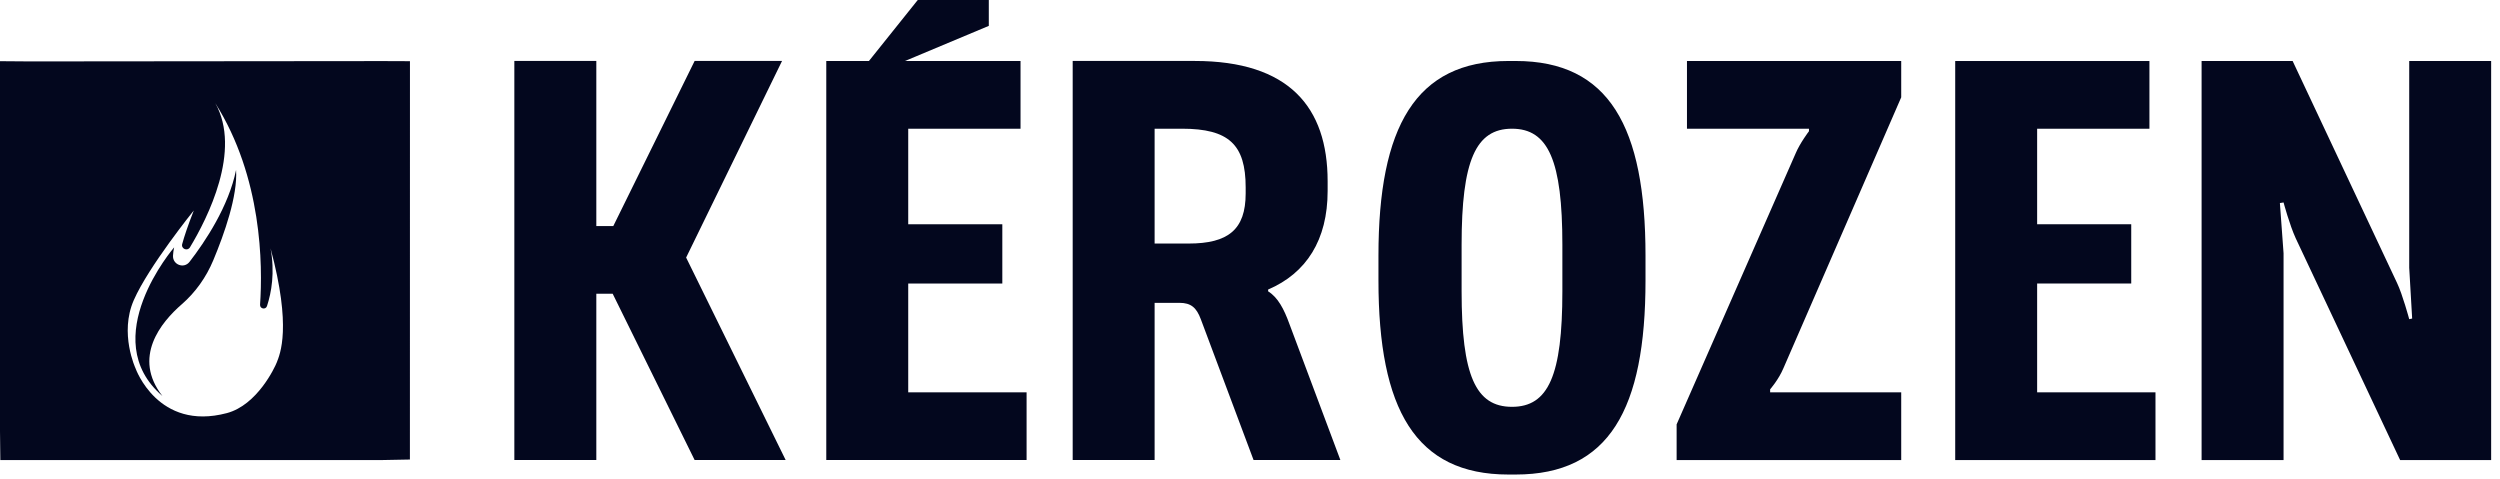
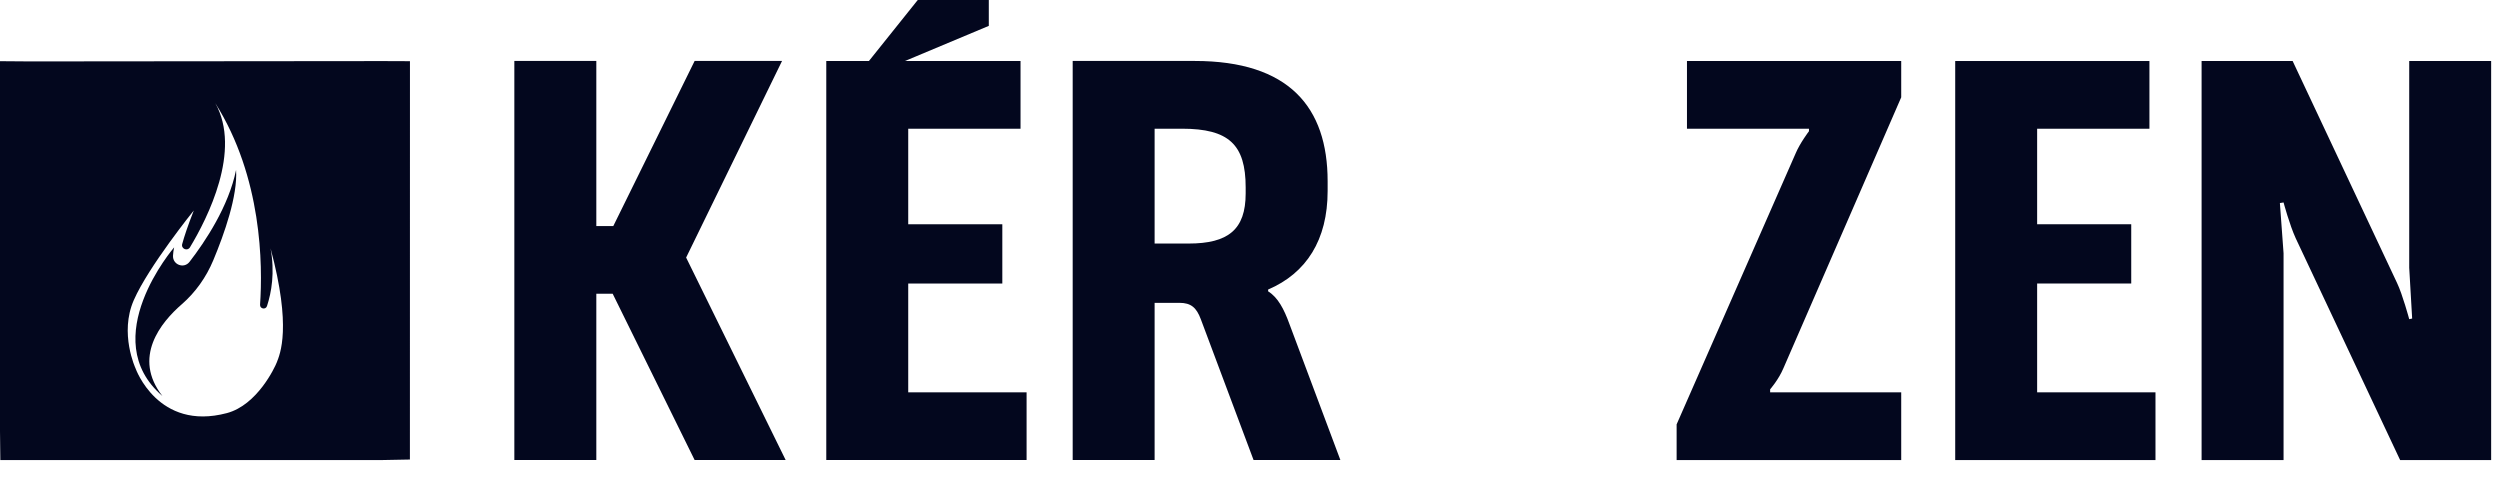
<svg xmlns="http://www.w3.org/2000/svg" width="100%" height="100%" viewBox="0 0 240 46" version="1.1" xml:space="preserve" style="fill-rule:evenodd;clip-rule:evenodd;stroke-linejoin:round;stroke-miterlimit:2;">
  <g>
    <g transform="matrix(0.494,0,0,0.492,-31.361,-13.464)">
      <g id="LOGO-GROUP">
        <g id="Lettrage">
          <g transform="matrix(0.987,0,0,0.987,358.025,119.957)">
-             <path d="M0,-81.754C18.403,-81.754 25.566,-68.72 25.566,-43.271L25.566,-38.367C25.566,-12.904 18.403,0 0,0L-1.437,0C-19.731,0 -27.015,-12.904 -27.015,-38.367L-27.015,-43.271C-27.015,-68.72 -19.731,-81.754 -1.437,-81.754L0,-81.754ZM9.197,-45.415C9.197,-62.017 6.447,-68.367 -0.724,-68.367C-7.885,-68.367 -10.643,-62.017 -10.643,-45.415L-10.643,-36.215C-10.643,-19.603 -7.885,-13.384 -0.724,-13.384C6.447,-13.384 9.197,-19.603 9.197,-36.215L9.197,-45.415Z" style="fill:rgb(3,7,30);fill-rule:nonzero;" />
-           </g>
+             </g>
          <g transform="matrix(0.987,0,0,0.987,198.473,39.261)">
            <path d="M0,78.893L-16.134,46.02L-19.357,46.02L-19.357,78.893L-35.498,78.893L-35.498,0L-19.357,0L-19.357,32.646L-16.018,32.646L0,0L17.21,0L-1.674,38.866L17.924,78.893L0,78.893Z" style="fill:rgb(3,7,30);fill-rule:nonzero;" />
          </g>
          <g transform="matrix(0.987,0,0,0.987,224.056,105.205)">
            <path d="M0,-66.803L38.248,-66.803L38.248,-53.416L16.135,-53.416L16.135,-34.532L34.661,-34.532L34.661,-22.818L16.135,-22.818L16.135,-1.305L39.44,-1.305L39.44,12.074L0,12.074L0,-66.803ZM32,-73.751L15.49,-66.803L8.396,-66.803L18.021,-78.877L32,-78.877L32,-73.751Z" style="fill:rgb(3,7,30);fill-rule:nonzero;" />
          </g>
          <g transform="matrix(0.987,0,0,0.987,307.092,39.261)">
            <path d="M0,78.893L-10.389,51.047C-11.237,48.776 -12.309,47.818 -14.58,47.818L-19.483,47.818L-19.483,78.893L-35.614,78.893L-35.614,0L-11.59,0C6.932,0 14.583,9.089 14.583,23.79L14.583,25.71C14.583,35.387 10.389,41.956 2.865,45.186L2.865,45.541C4.785,46.743 5.979,49.007 7.056,51.99L17.093,78.893L0,78.893ZM-19.483,13.392L-19.483,36.095L-12.789,36.095C-5.019,36.095 -1.555,33.357 -1.555,26.188L-1.555,24.996C-1.555,16.51 -4.895,13.392 -14.104,13.392L-19.483,13.392Z" style="fill:rgb(3,7,30);fill-rule:nonzero;" />
          </g>
          <g transform="matrix(0.987,0,0,0.987,391.316,117.134)">
            <path d="M0,-78.888L42.183,-78.888L42.183,-71.71L18.998,-18.174C18.046,-15.896 16.374,-13.987 16.374,-13.987L16.374,-13.39L42.183,-13.39L42.183,0L-2.037,0L-2.037,-7.059L21.384,-60.601C22.225,-62.635 24.021,-65.011 24.021,-65.011L24.021,-65.501L0,-65.501L0,-78.888Z" style="fill:rgb(3,7,30);fill-rule:nonzero;" />
          </g>
          <g transform="matrix(0.987,0,0,0.987,443.444,117.134)">
            <path d="M0,-78.888L38.24,-78.888L38.24,-65.501L16.13,-65.501L16.13,-46.617L34.657,-46.617L34.657,-34.903L16.13,-34.903L16.13,-13.39L39.431,-13.39L39.431,0L0,0L0,-78.888Z" style="fill:rgb(3,7,30);fill-rule:nonzero;" />
          </g>
          <g transform="matrix(0.987,0,0,0.987,509.603,82.567)">
            <path d="M0,-8.85C-1.198,-11.478 -2.382,-15.902 -2.382,-15.902L-3.104,-15.788L-2.382,-5.864L-2.382,35.019L-18.52,35.019L-18.52,-43.869L-0.596,-43.869L19.957,-0.003C21.045,2.27 22.36,7.169 22.36,7.169L22.939,7.046L22.36,-2.994L22.36,-43.869L38.49,-43.869L38.49,35.019L20.568,35.019L0,-8.85Z" style="fill:rgb(3,7,30);fill-rule:nonzero;" />
          </g>
        </g>
      </g>
    </g>
    <g>
      <g transform="matrix(0.413,-2.48728e-17,-8.80419e-17,0.413,22.663,38.014)">
        <g>
          <path d="M0,-52.539C-1.72,-44.059 -7.181,-35.888 -10.822,-31.174C-12.12,-29.494 -14.786,-30.518 -14.658,-32.637C-14.618,-33.292 -14.536,-33.941 -14.395,-34.545C-14.395,-34.545 -32.685,-13.338 -17.126,0C-24.136,-8.976 -17.474,-17.108 -12.625,-21.314C-9.42,-24.096 -6.939,-27.622 -5.302,-31.536C-2.717,-37.713 0.387,-46.538 0,-52.539" style="fill:rgb(3,7,30);fill-rule:nonzero;" />
        </g>
      </g>
      <path d="M36.73,44.164L0.032,44.164L0,41.384L0,5.874L2.892,5.896L36.772,5.864L39.356,5.874L39.351,44.115L36.73,44.164ZM26.564,34.807C26.383,35.272 24.694,38.885 21.776,39.659C15.148,41.416 13.014,35.367 13.014,35.367C13.014,35.367 11.439,32.005 12.847,28.808C14.253,25.596 18.604,20.206 18.604,20.206C18.027,21.678 17.686,22.707 17.491,23.426C17.366,23.884 17.991,24.148 18.237,23.742C19.92,20.952 23.222,14.45 20.666,9.901C25.172,17.028 25.226,25.449 24.966,29.251C24.938,29.651 25.507,29.763 25.632,29.381C26.06,28.075 26.4,26.164 25.974,23.842C28.018,31.445 26.882,33.99 26.564,34.807Z" style="fill:rgb(3,7,30);" />
    </g>
  </g>
</svg>